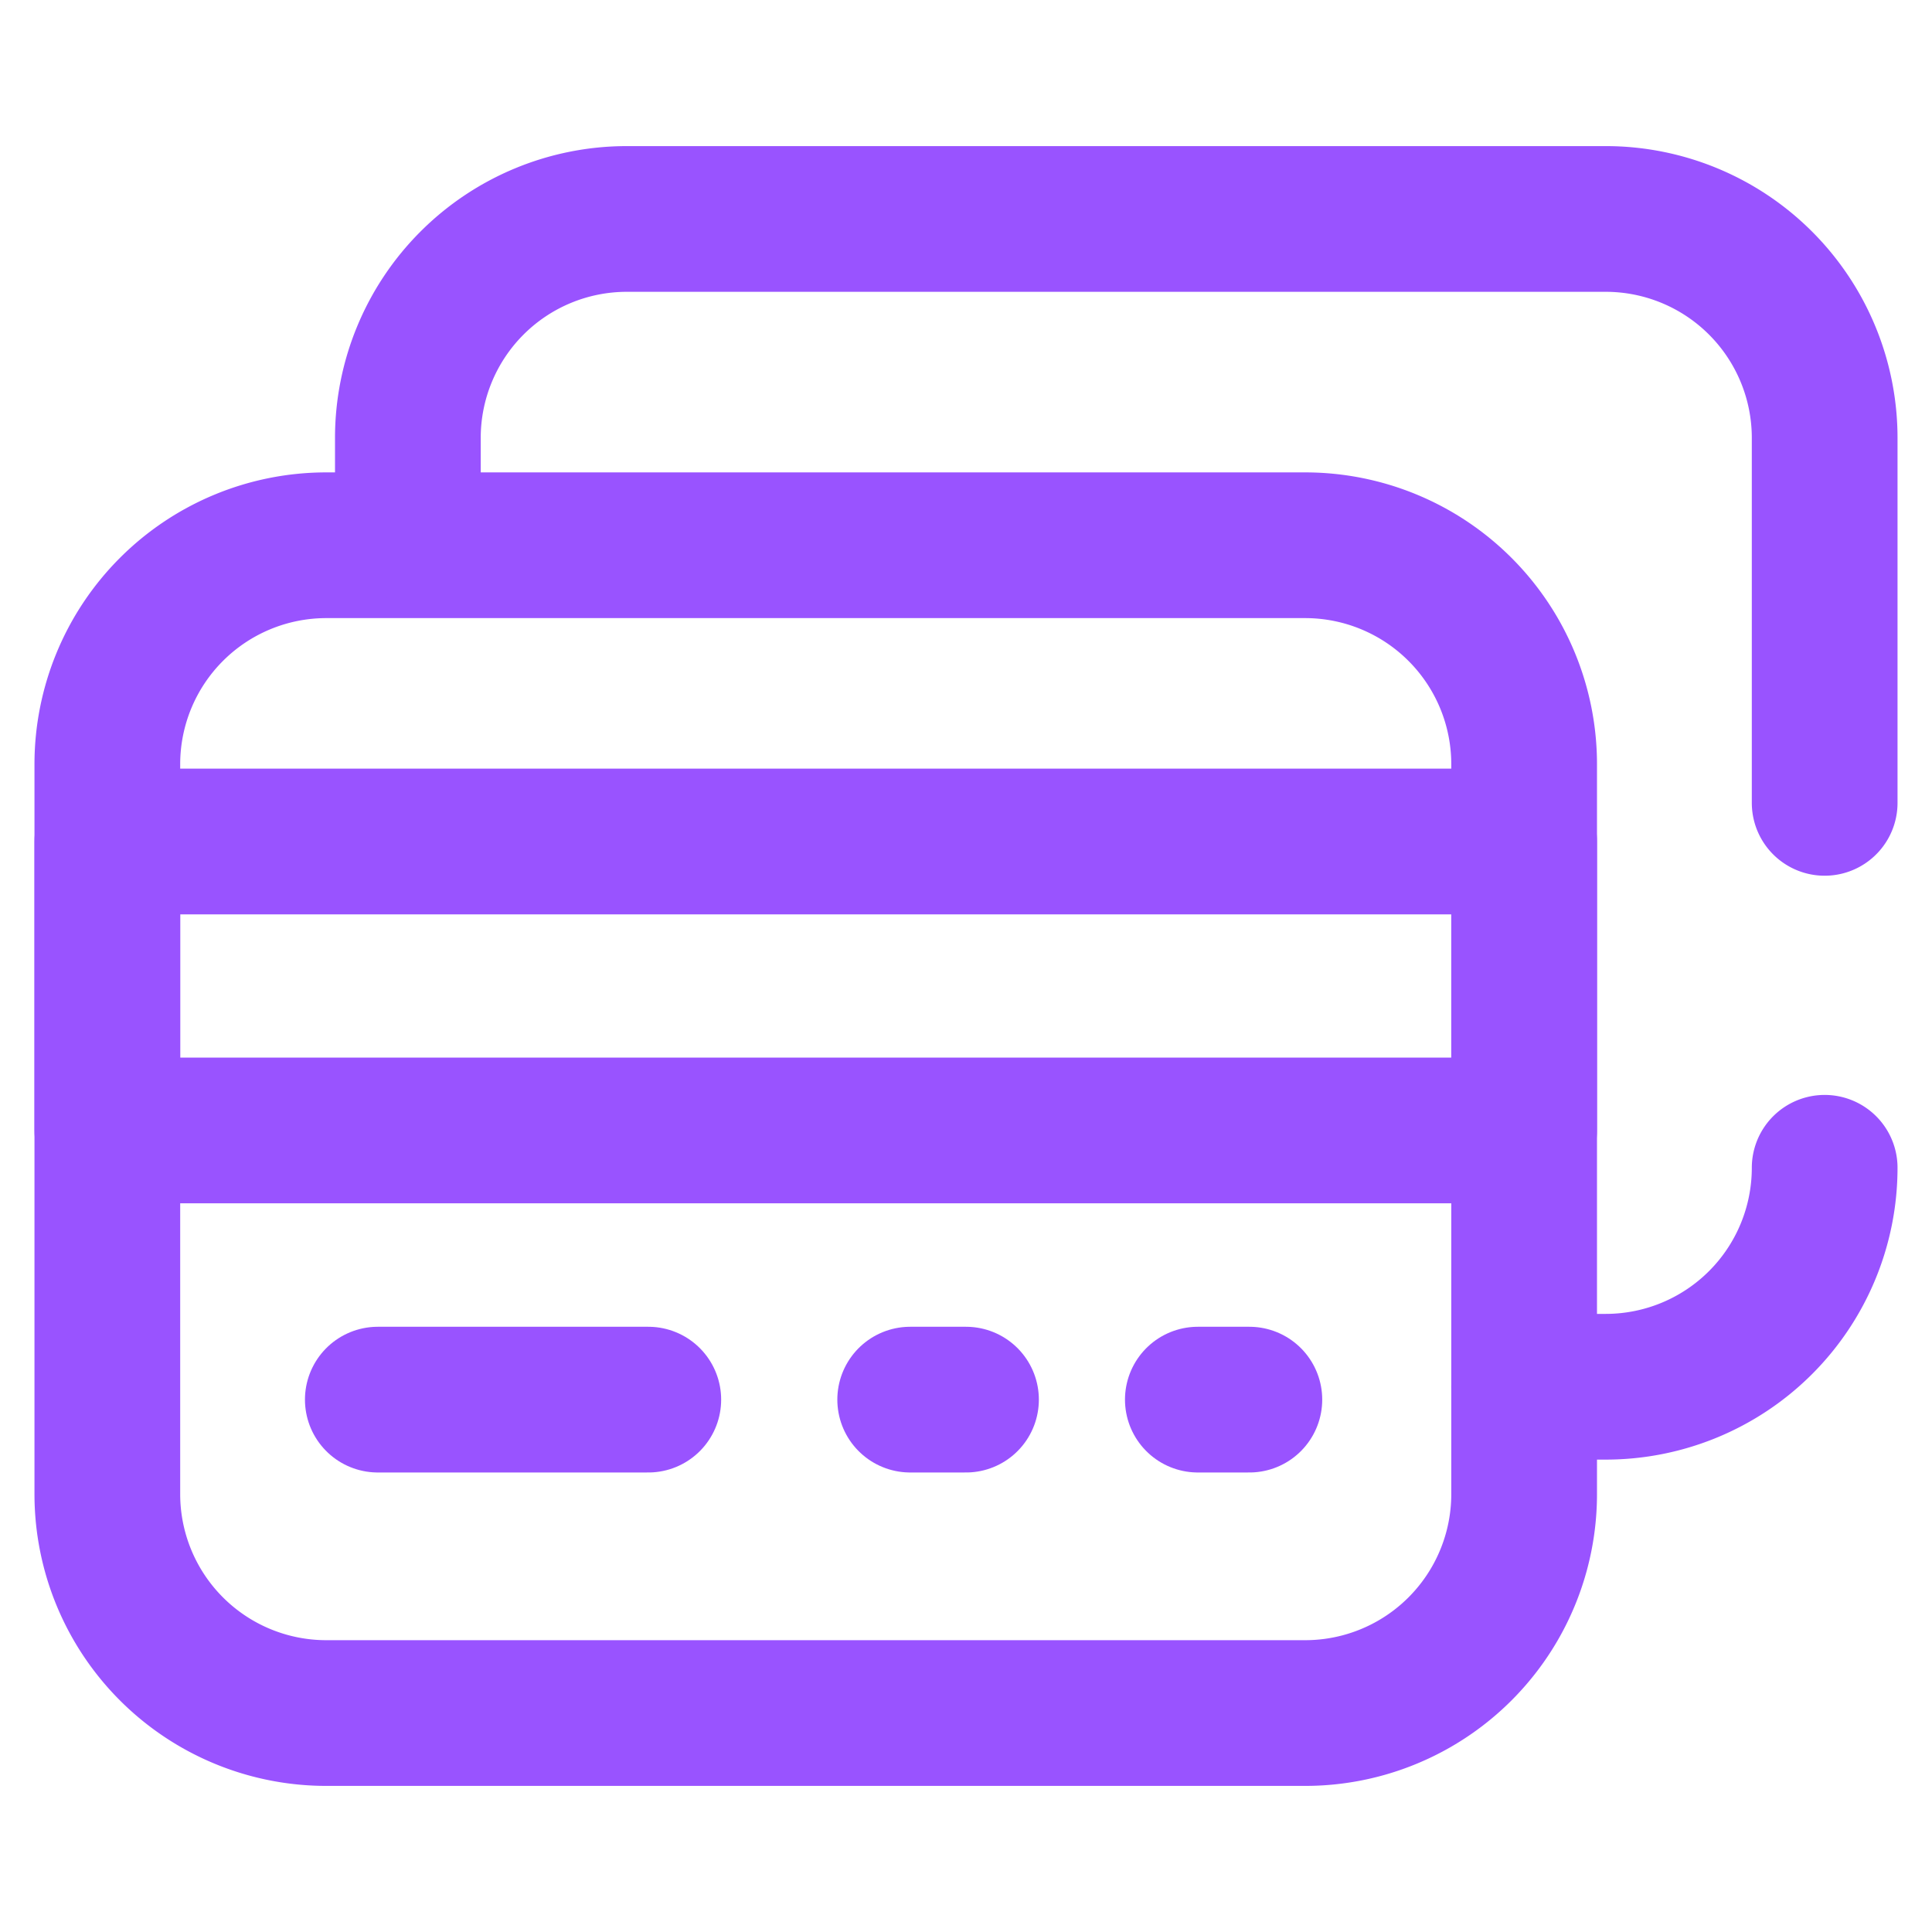
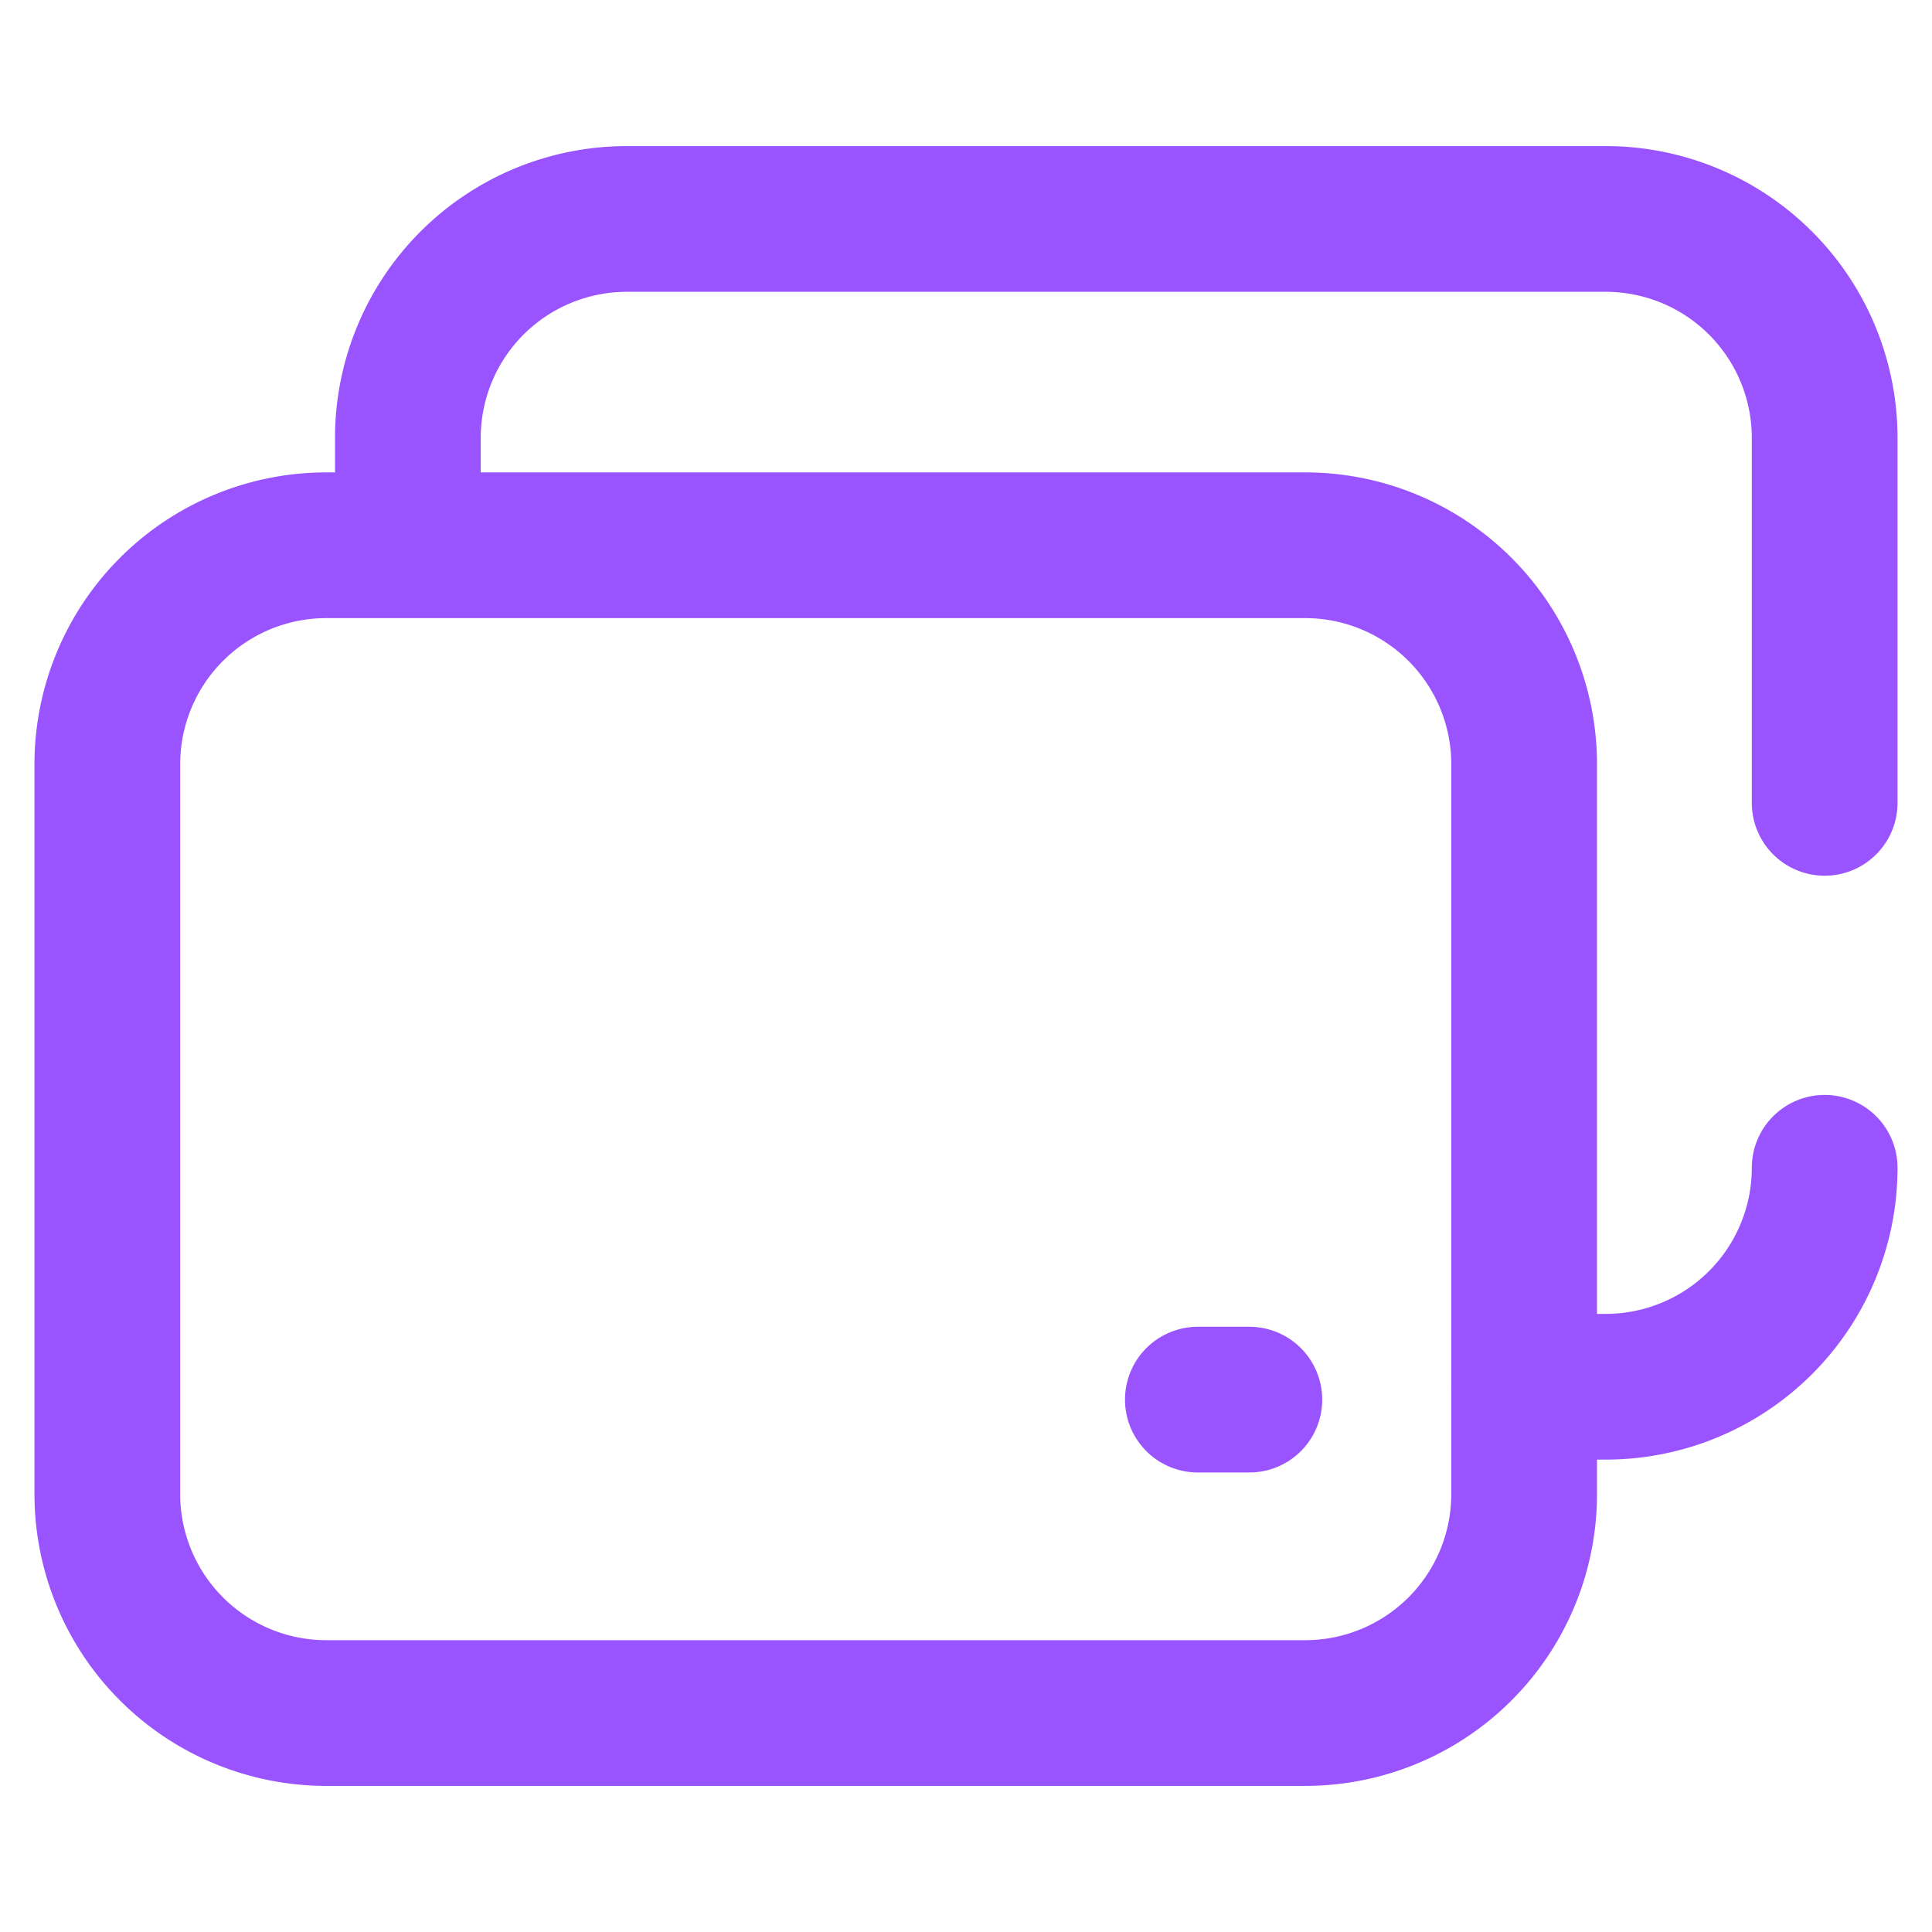
<svg xmlns="http://www.w3.org/2000/svg" viewBox="0 0 45 45">
  <path d="M30.4,39.9H7.6a5.1,5.1,0,0,1-5.1-5.1v-17a5.1,5.1,0,0,1,5.1-5.1H30.4a5.1,5.1,0,0,1,5.1,5.1v17A5.1,5.1,0,0,1,30.4,39.9Z" style="fill:none;stroke:#9953ff;stroke-linecap:round;stroke-linejoin:round;stroke-width:3.394px" />
-   <rect x="2.5" y="19.6" width="33" height="6.73" style="fill:none;stroke:#9953ff;stroke-linecap:round;stroke-linejoin:round;stroke-width:3.394px" />
-   <line x1="8.8" y1="32.6" x2="15.1" y2="32.6" style="fill:none;stroke:#9953ff;stroke-linecap:round;stroke-linejoin:round;stroke-width:3.394px" />
  <line x1="27.9" y1="32.6" x2="29.1" y2="32.6" style="fill:none;stroke:#9953ff;stroke-linecap:round;stroke-linejoin:round;stroke-width:3.394px" />
-   <line x1="21.2" y1="32.6" x2="22.5" y2="32.6" style="fill:none;stroke:#9953ff;stroke-linecap:round;stroke-linejoin:round;stroke-width:3.394px" />
  <path d="M35.5,32.3h1.9a5.1,5.1,0,0,0,5.1-5.1h0" style="fill:none;stroke:#9953ff;stroke-linecap:round;stroke-linejoin:round;stroke-width:3.394px" />
  <path d="M42.5,18.7V10.2a5.1,5.1,0,0,0-5.1-5.1H14.6a5.1,5.1,0,0,0-5.1,5.1v2.1" style="fill:none;stroke:#9953ff;stroke-linecap:round;stroke-linejoin:round;stroke-width:3.394px" />
</svg>